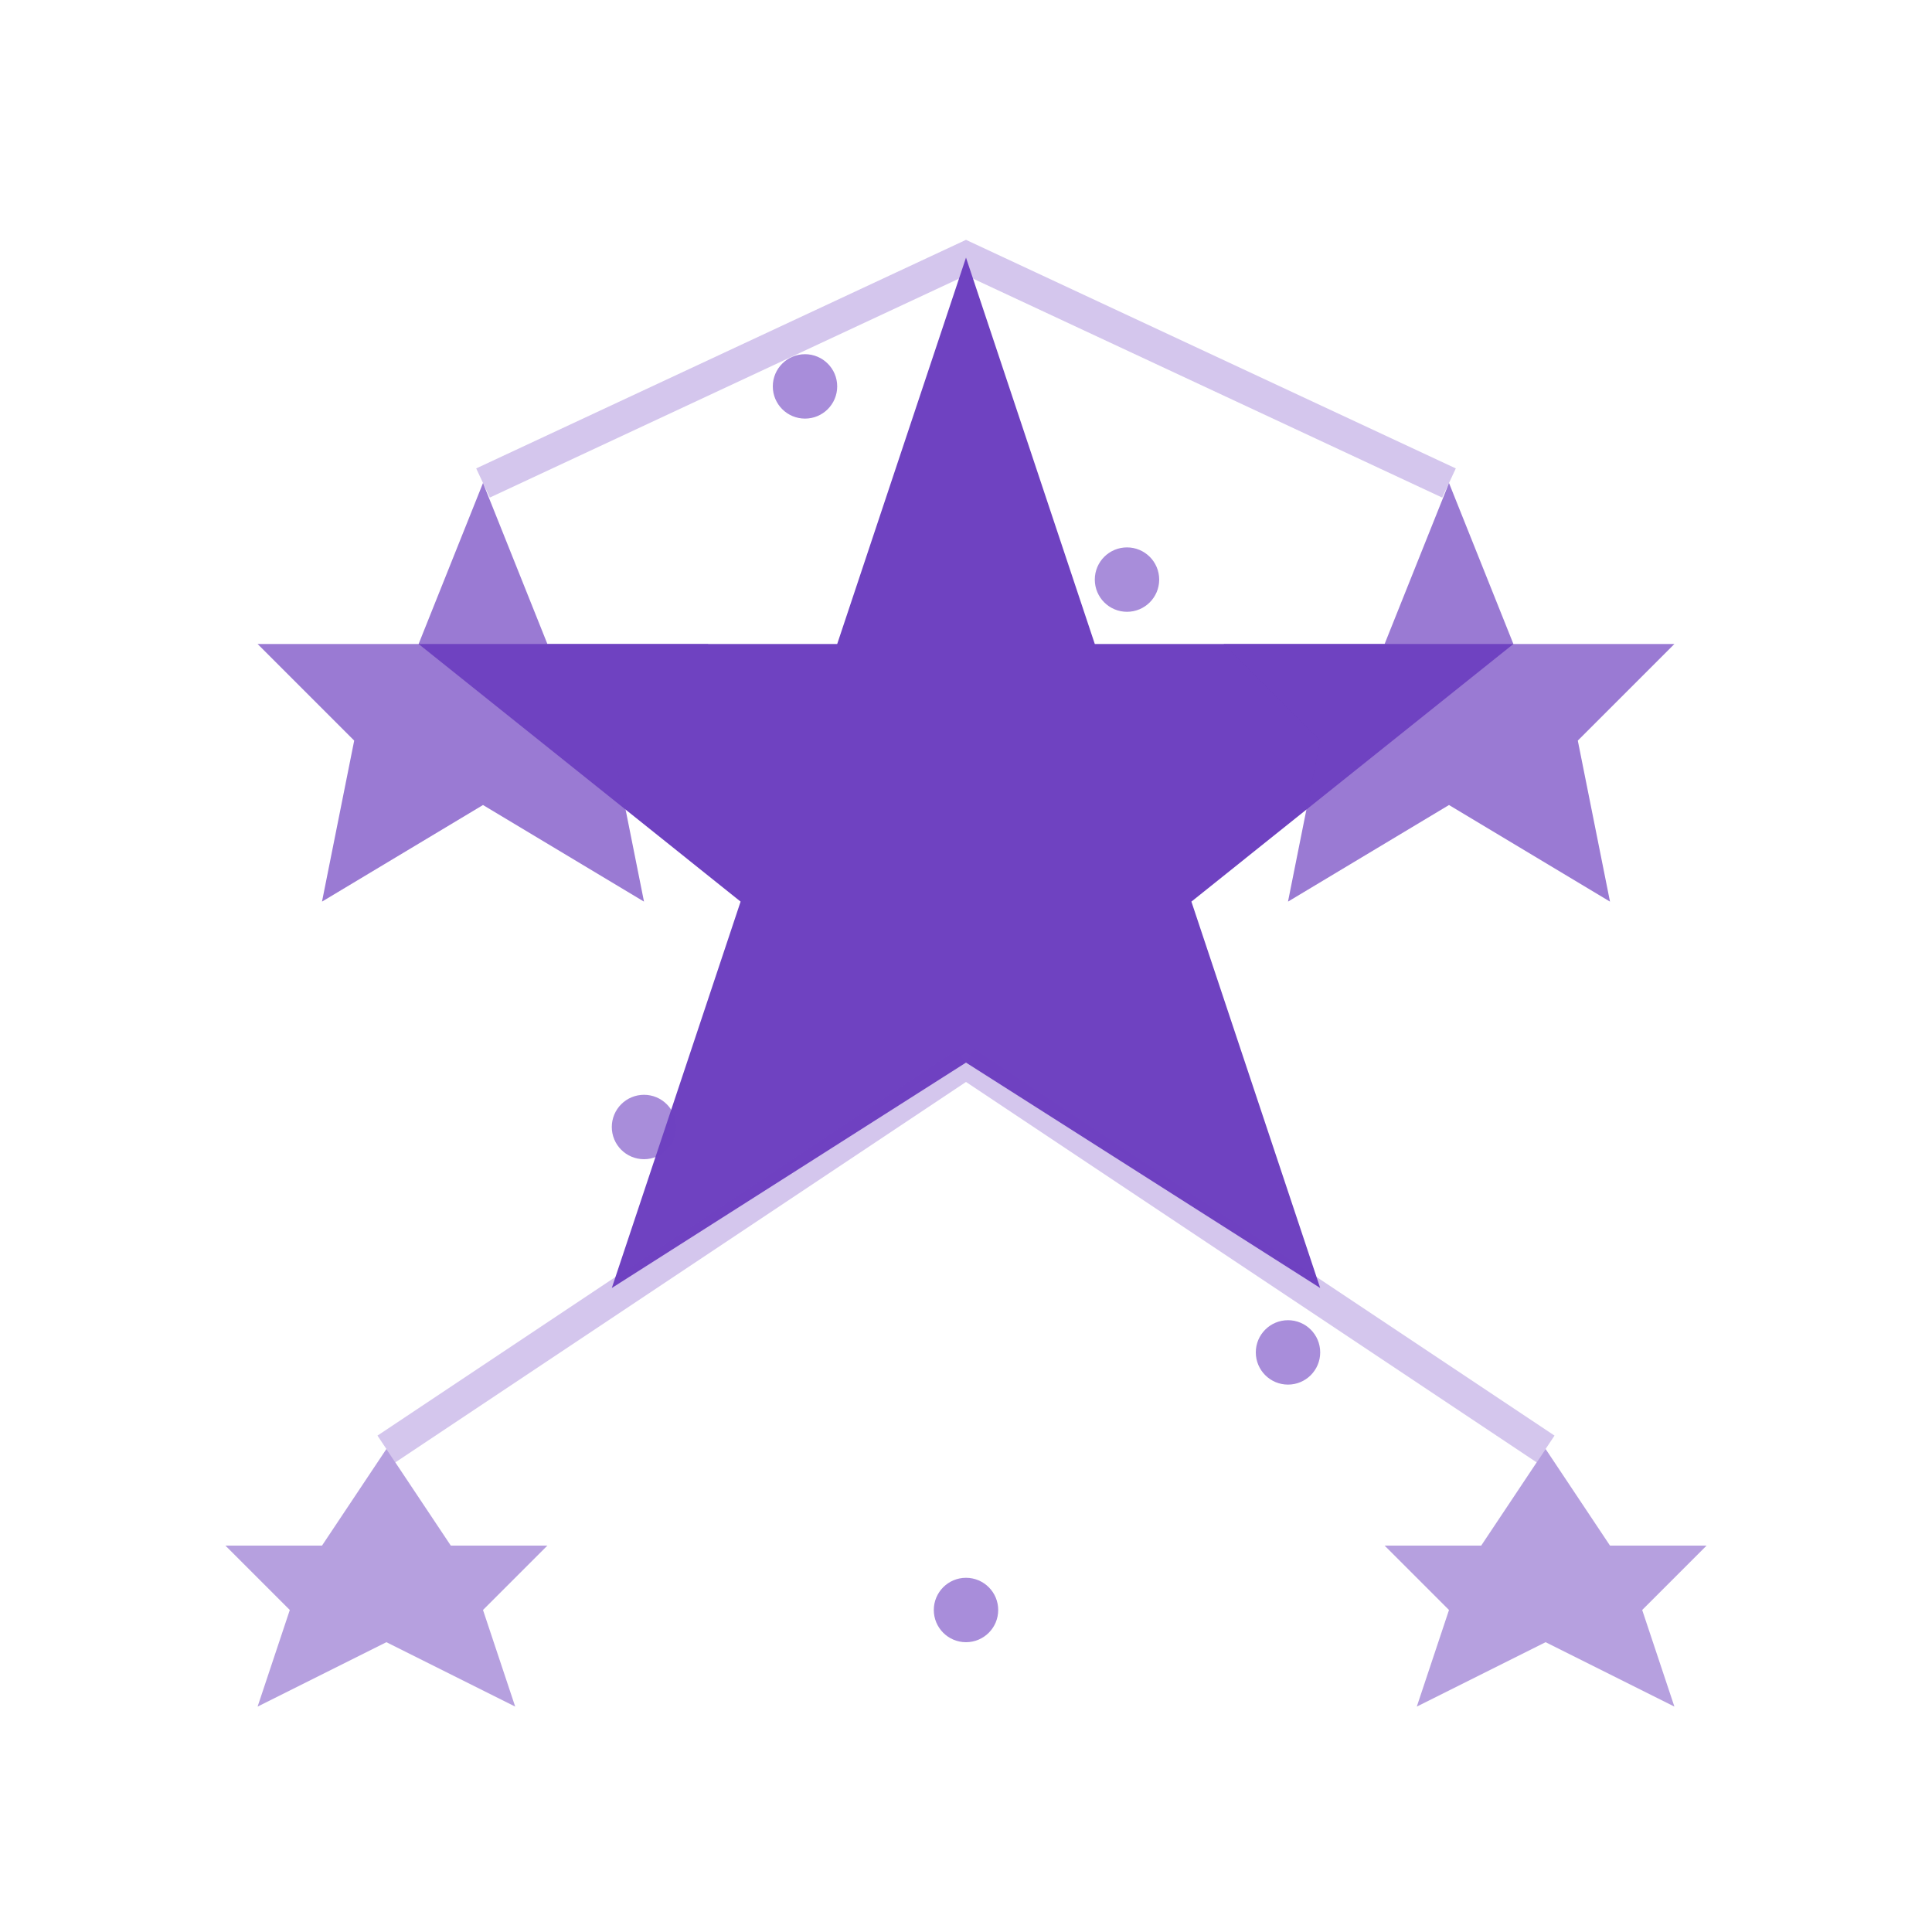
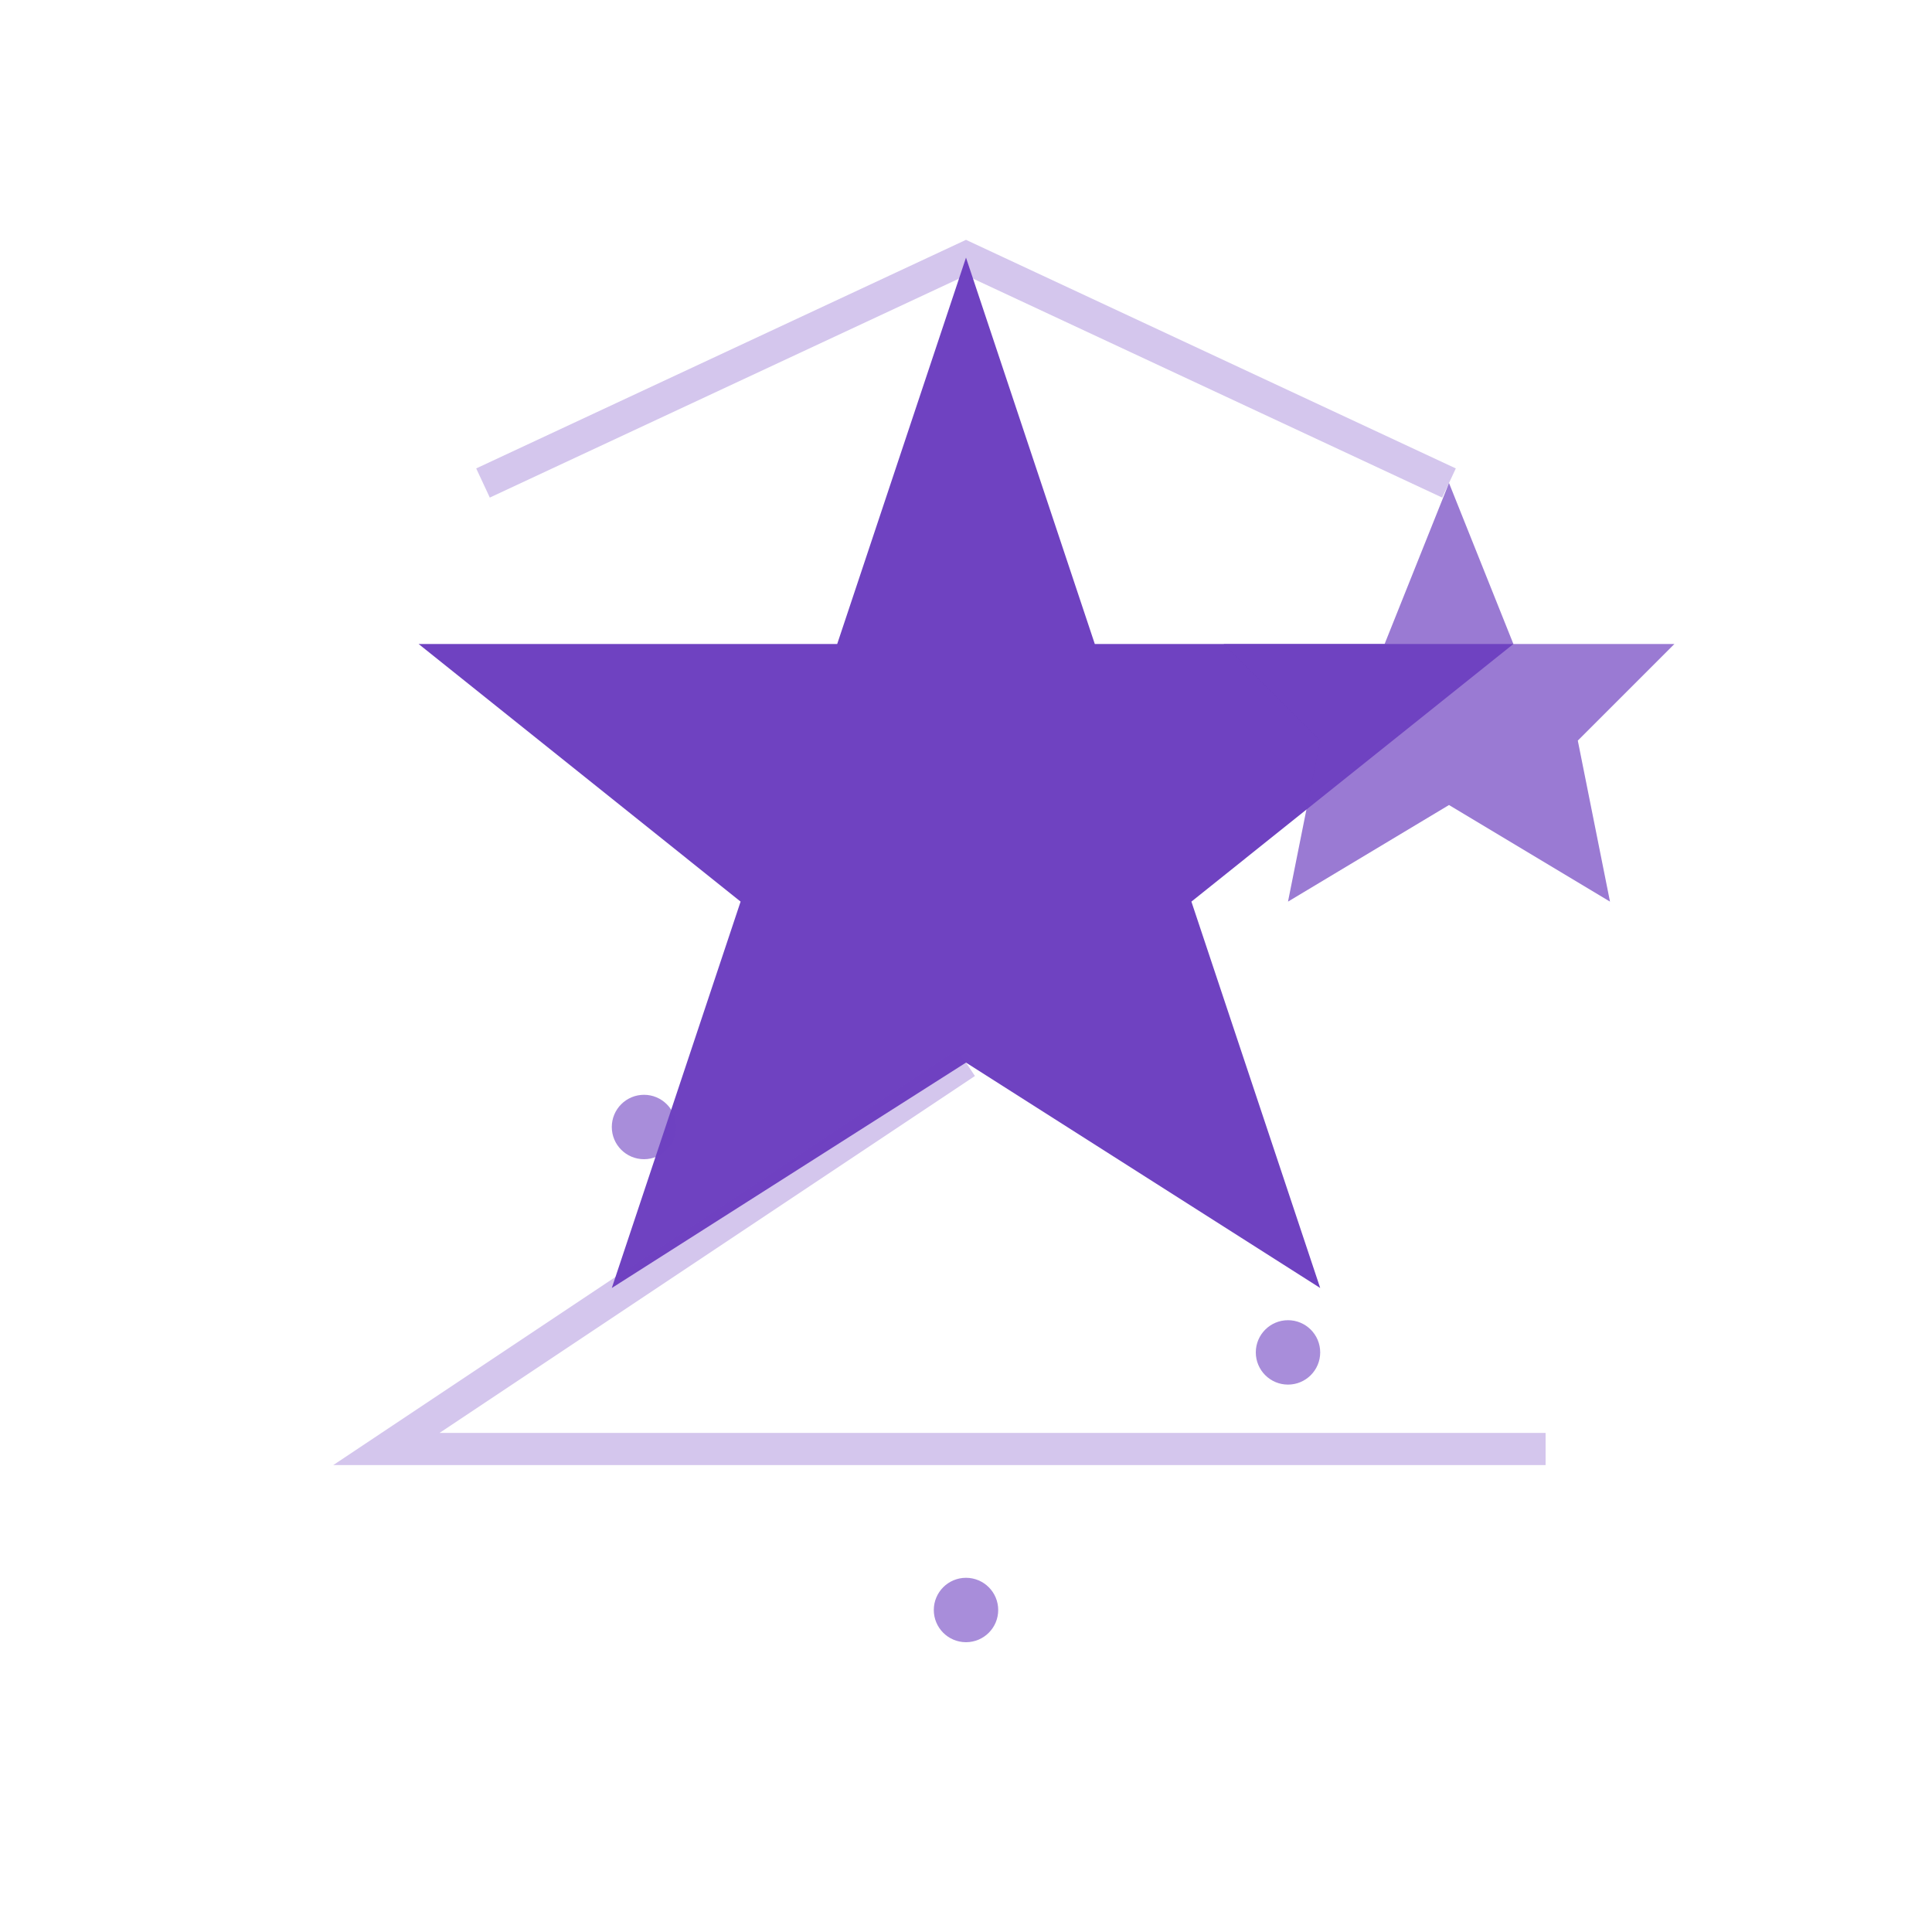
<svg xmlns="http://www.w3.org/2000/svg" width="60" height="60" viewBox="0 0 60 60" fill="none">
  <polygon points="30,8 34,20 47,20 37,28 41,40 30,33 19,40 23,28 13,20 26,20" fill="#6f42c1" />
-   <polygon points="15,15 17,20 22,20 19,23 20,28 15,25 10,28 11,23 8,20 13,20" fill="#6f42c1" opacity="0.7" />
  <polygon points="45,15 47,20 52,20 49,23 50,28 45,25 40,28 41,23 38,20 43,20" fill="#6f42c1" opacity="0.7" />
-   <polygon points="12,45 14,48 17,48 15,50 16,53 12,51 8,53 9,50 7,48 10,48" fill="#6f42c1" opacity="0.5" />
-   <polygon points="48,45 50,48 53,48 51,50 52,53 48,51 44,53 45,50 43,48 46,48" fill="#6f42c1" opacity="0.5" />
-   <circle cx="25" cy="12" r="1" fill="#6f42c1" opacity="0.6" />
-   <circle cx="35" cy="18" r="1" fill="#6f42c1" opacity="0.6" />
  <circle cx="20" cy="35" r="1" fill="#6f42c1" opacity="0.6" />
  <circle cx="40" cy="42" r="1" fill="#6f42c1" opacity="0.6" />
  <circle cx="30" cy="50" r="1" fill="#6f42c1" opacity="0.6" />
-   <path d="M15,15 L30,8 L45,15 M30,33 L12,45 M30,33 L48,45" stroke="#6f42c1" stroke-width="1" opacity="0.3" />
+   <path d="M15,15 L30,8 L45,15 M30,33 L12,45 L48,45" stroke="#6f42c1" stroke-width="1" opacity="0.3" />
</svg>